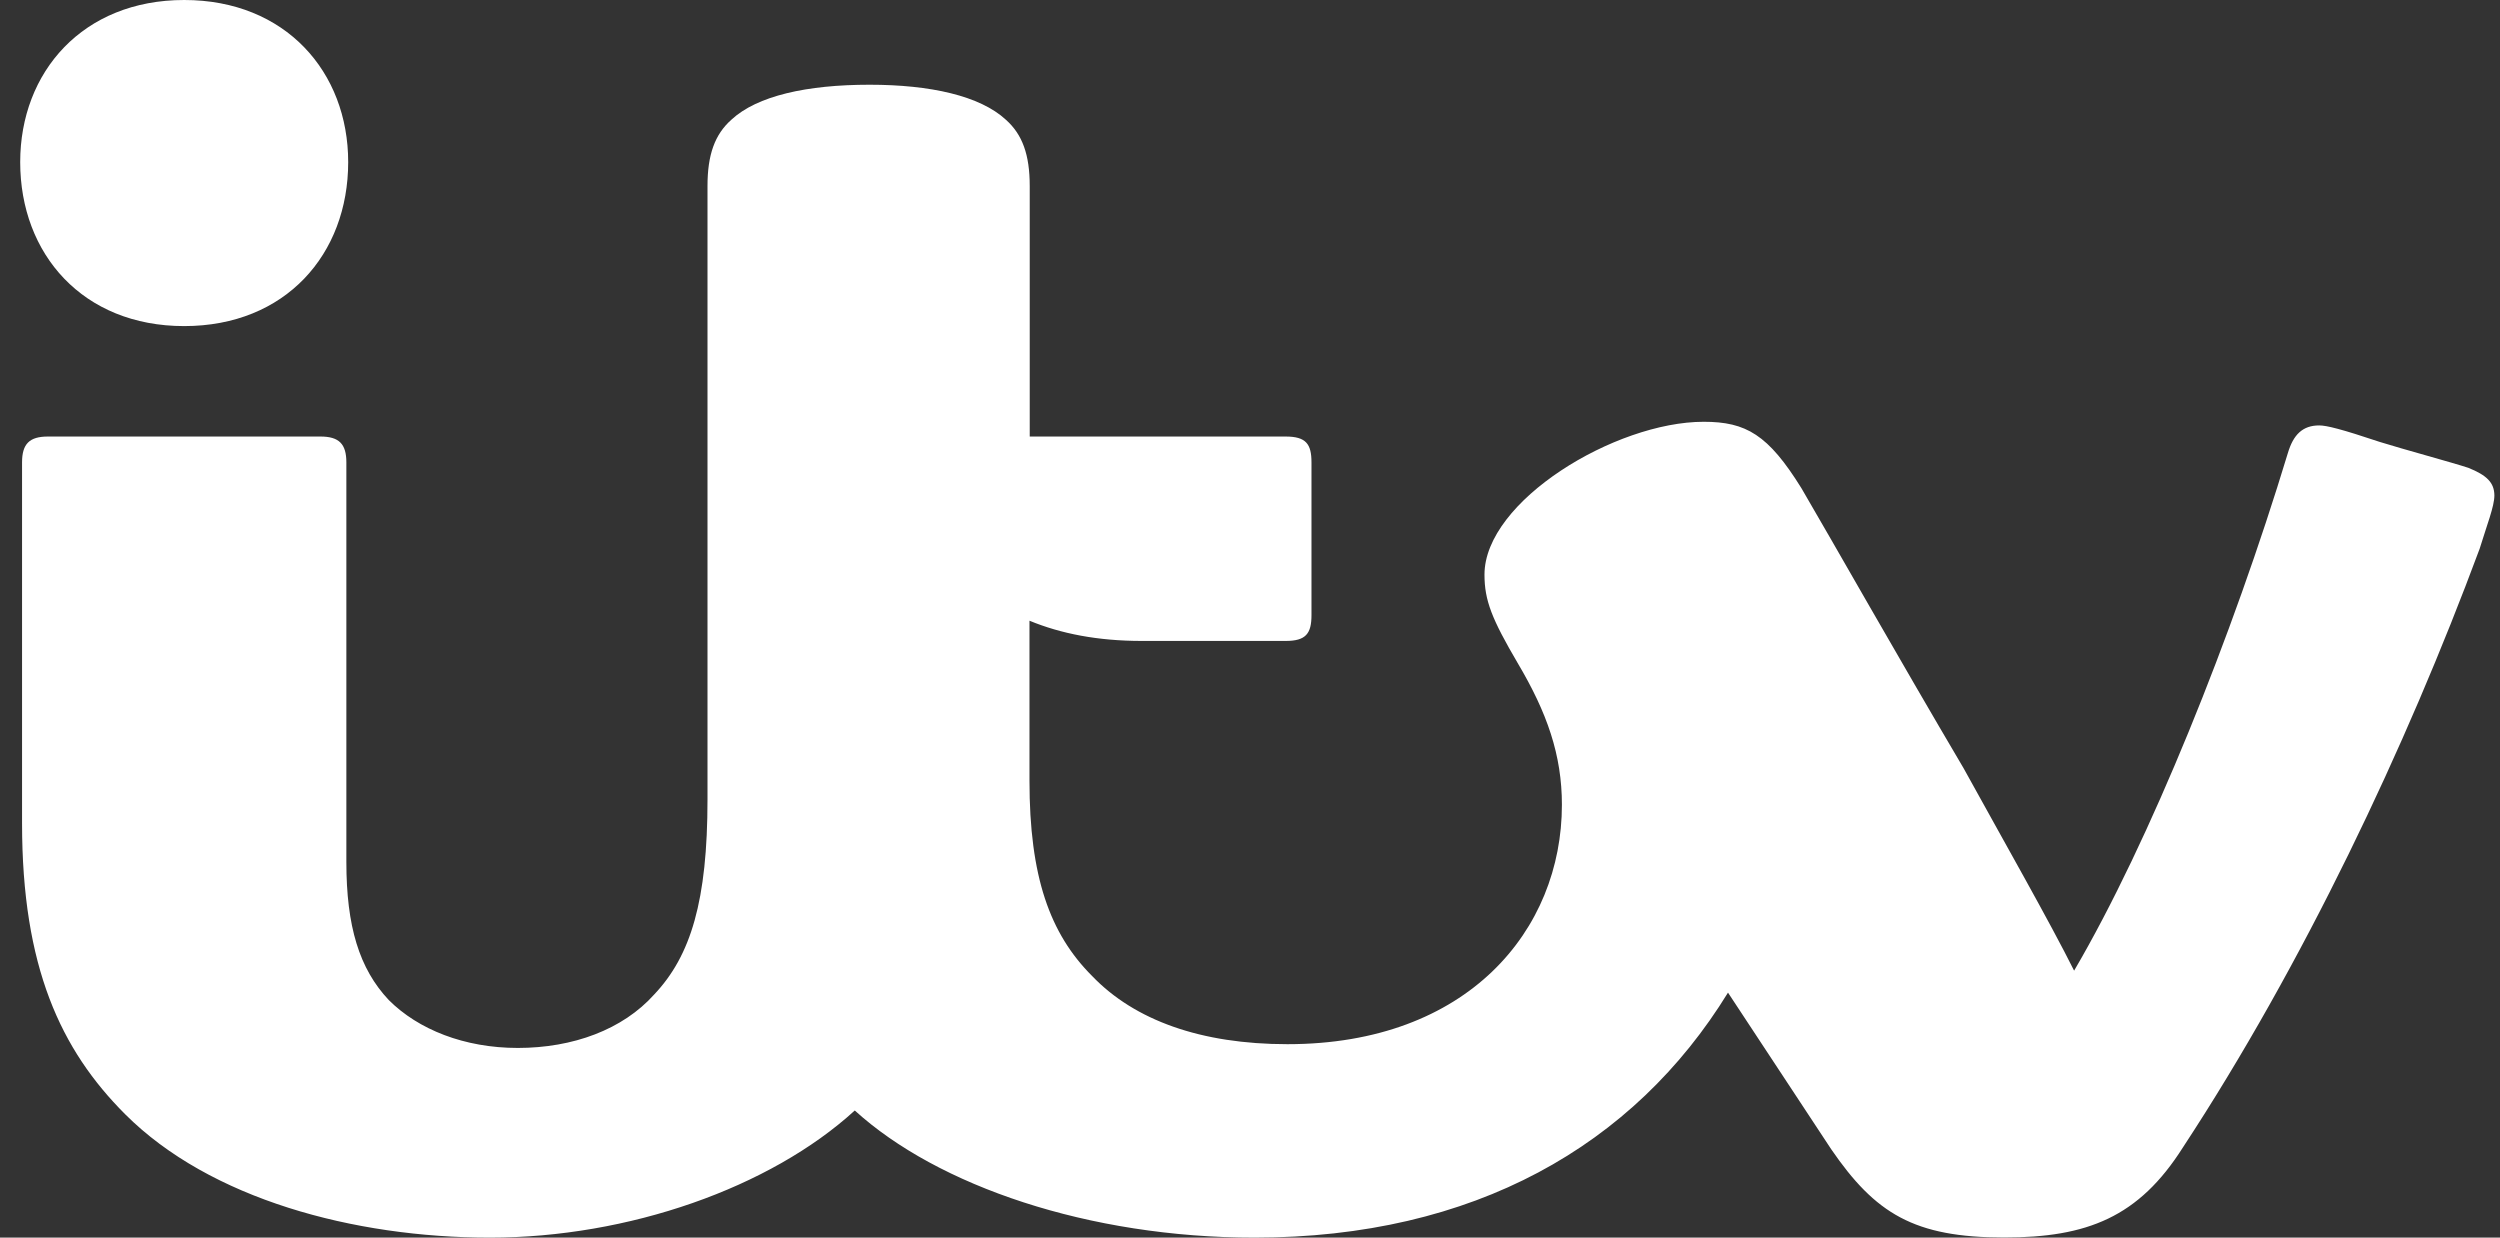
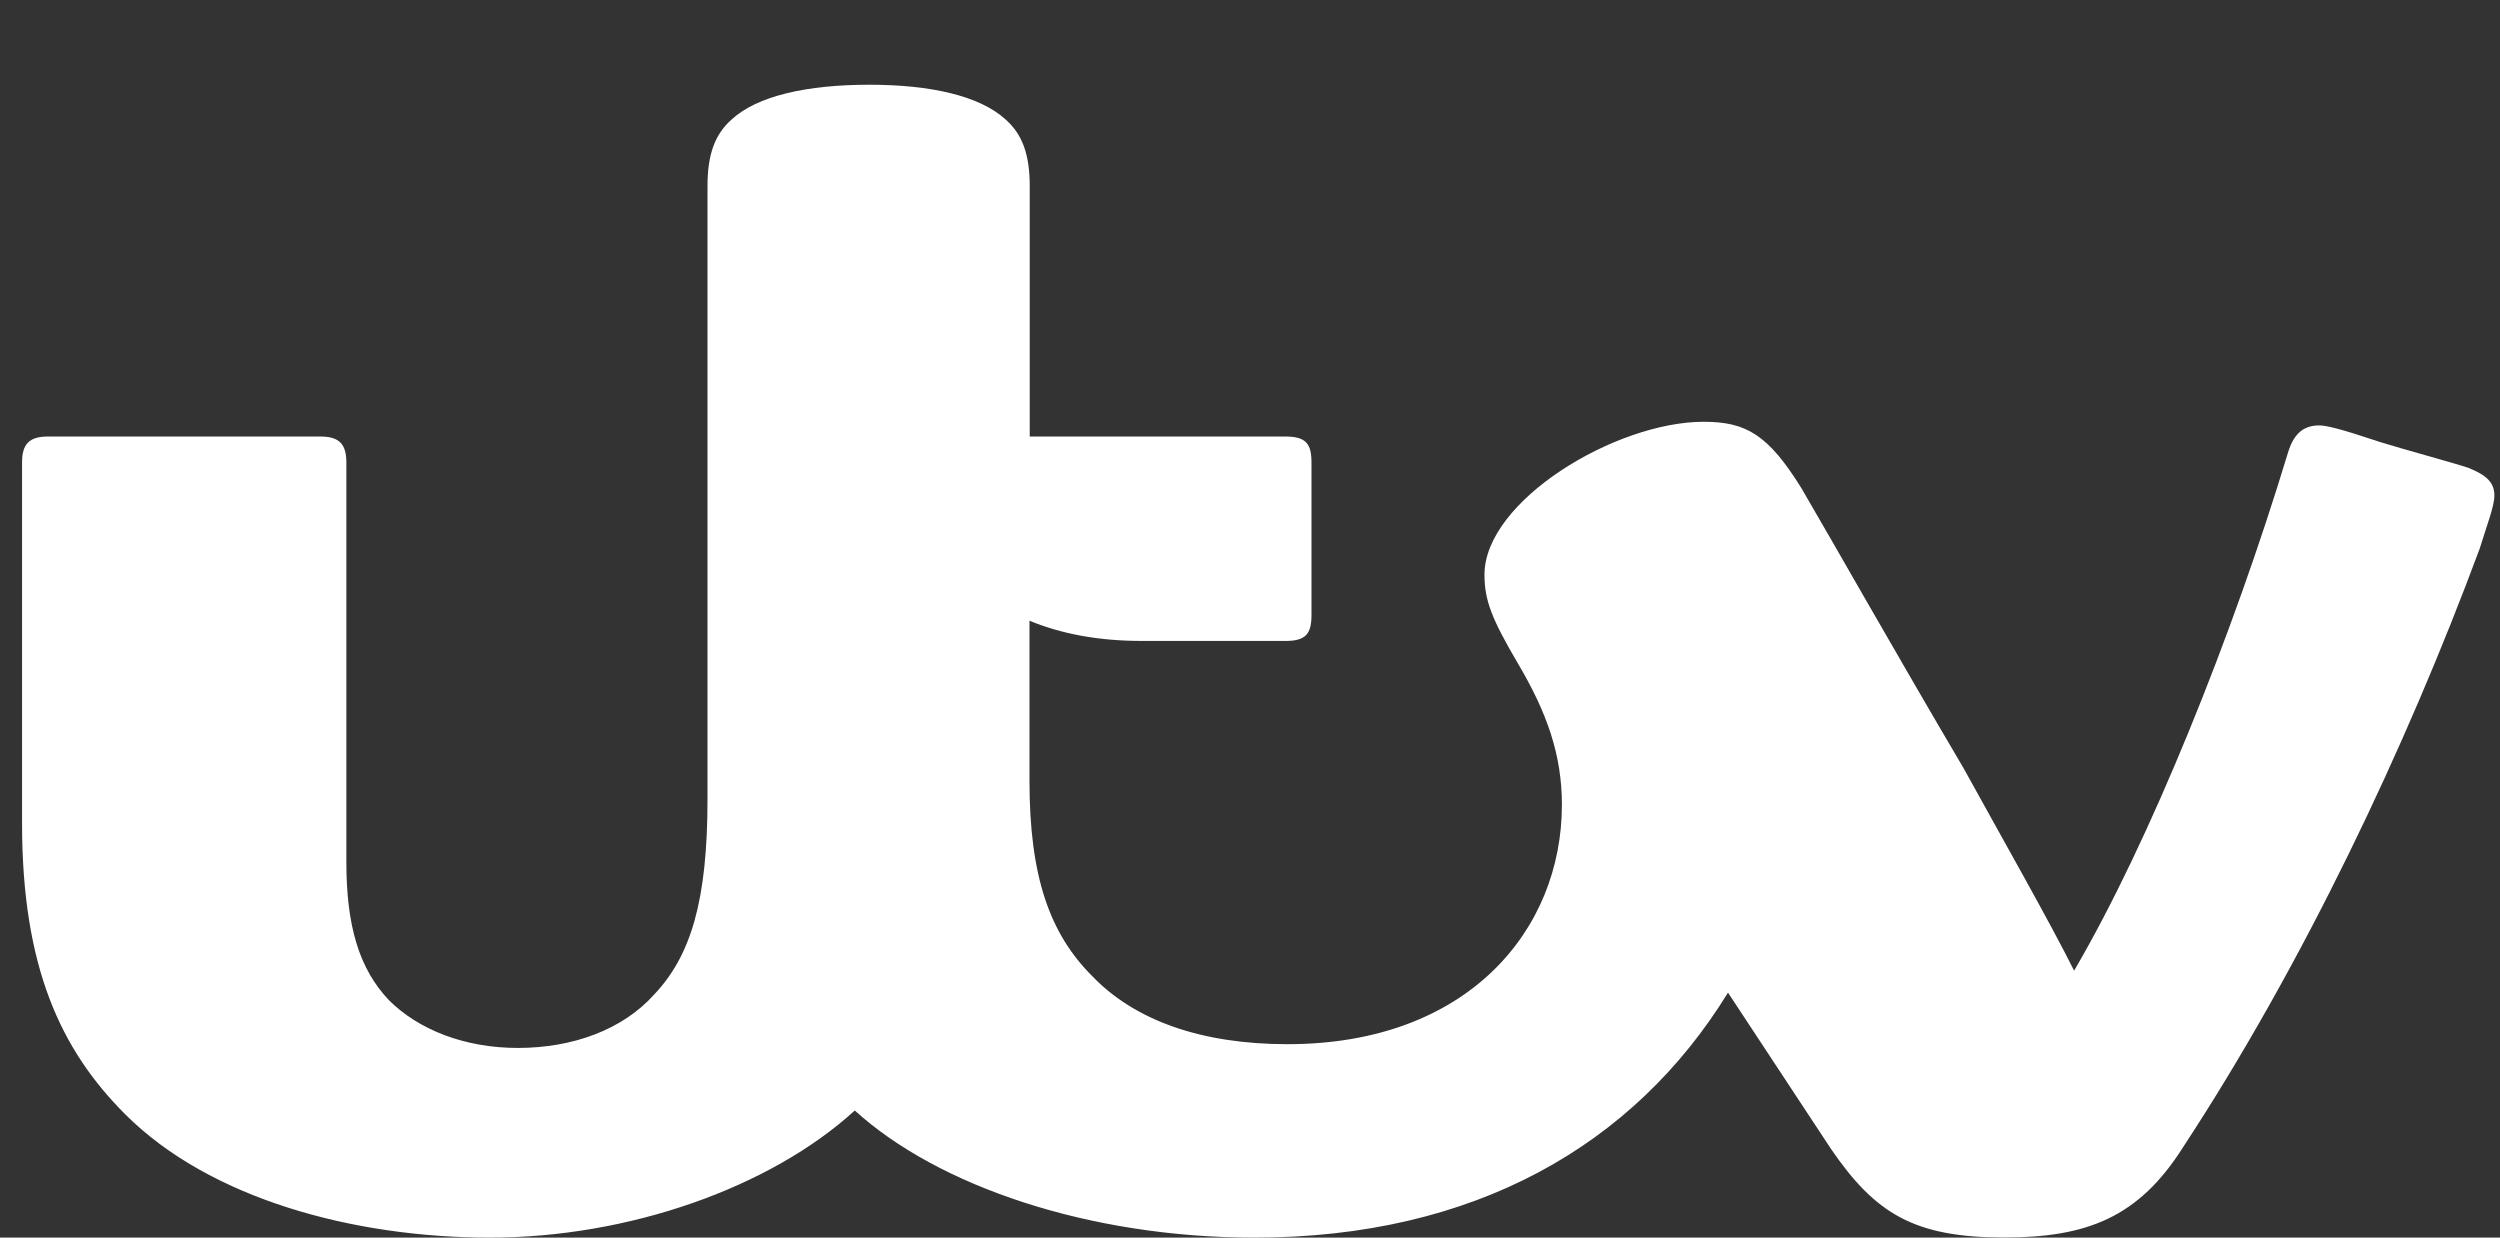
<svg xmlns="http://www.w3.org/2000/svg" width="101" height="50" viewBox="0 0 101 50" fill="none">
  <rect x="0" y="0" width="101" height="50" fill="#333333" stroke="none" />
-   <path d="M7.441 13.174C11.535 13.174 14.067 10.273 14.067 6.55C14.067 2.906 11.535 0 7.441 0C3.348 0 0.816 2.906 0.816 6.55C0.816 10.268 3.348 13.174 7.441 13.174Z" fill="white" />
  <path d="M99.724 18.901C99.054 18.68 97.118 18.158 96.153 17.857C94.591 17.335 93.995 17.187 93.695 17.187C93.025 17.187 92.65 17.562 92.429 18.305C90.197 25.673 86.848 34.005 83.794 39.215C82.829 37.28 80.967 34.005 79.326 31.031C76.647 26.49 74.041 21.881 72.775 19.719C71.435 17.562 70.544 17.04 68.829 17.04C65.258 17.04 59.973 20.241 59.973 23.215C59.973 24.259 60.269 25.003 61.313 26.785C62.505 28.795 63.101 30.503 63.101 32.513C63.101 37.57 59.303 42.185 52.014 42.185C48.516 42.185 45.837 41.219 44.123 39.432C42.408 37.718 41.591 35.413 41.591 31.542V25.077C42.856 25.599 44.344 25.894 46.132 25.894H51.94C52.757 25.894 52.984 25.599 52.984 24.85V18.68C52.984 17.936 52.763 17.636 51.94 17.636H41.601V7.515C41.601 6.25 41.306 5.432 40.636 4.836C39.592 3.871 37.587 3.423 35.129 3.423C32.597 3.423 30.587 3.871 29.548 4.836C28.878 5.432 28.583 6.25 28.583 7.515V32.291C28.583 36.383 27.913 38.614 26.426 40.181C25.16 41.594 23.15 42.337 20.919 42.337C18.762 42.337 16.899 41.594 15.707 40.402C14.515 39.136 13.993 37.428 13.993 34.822V18.68C13.993 17.936 13.698 17.636 12.949 17.636H1.935C1.191 17.636 0.891 17.931 0.891 18.68V33.261C0.891 39.068 2.452 42.411 5.058 45.017C8.481 48.439 14.289 50 19.795 50C25.376 50 31.11 47.991 34.533 44.864C37.883 47.912 43.985 50 50.684 50C59.541 50 66.013 46.282 69.811 40.102L73.978 46.425C75.766 49.03 77.327 49.995 80.972 49.995C84.321 49.995 86.405 49.178 88.193 46.351C93.03 38.983 97.197 30.203 100.177 22.171C100.473 21.206 100.773 20.457 100.773 20.014C100.768 19.497 100.467 19.202 99.724 18.901Z" fill="white" />
</svg>